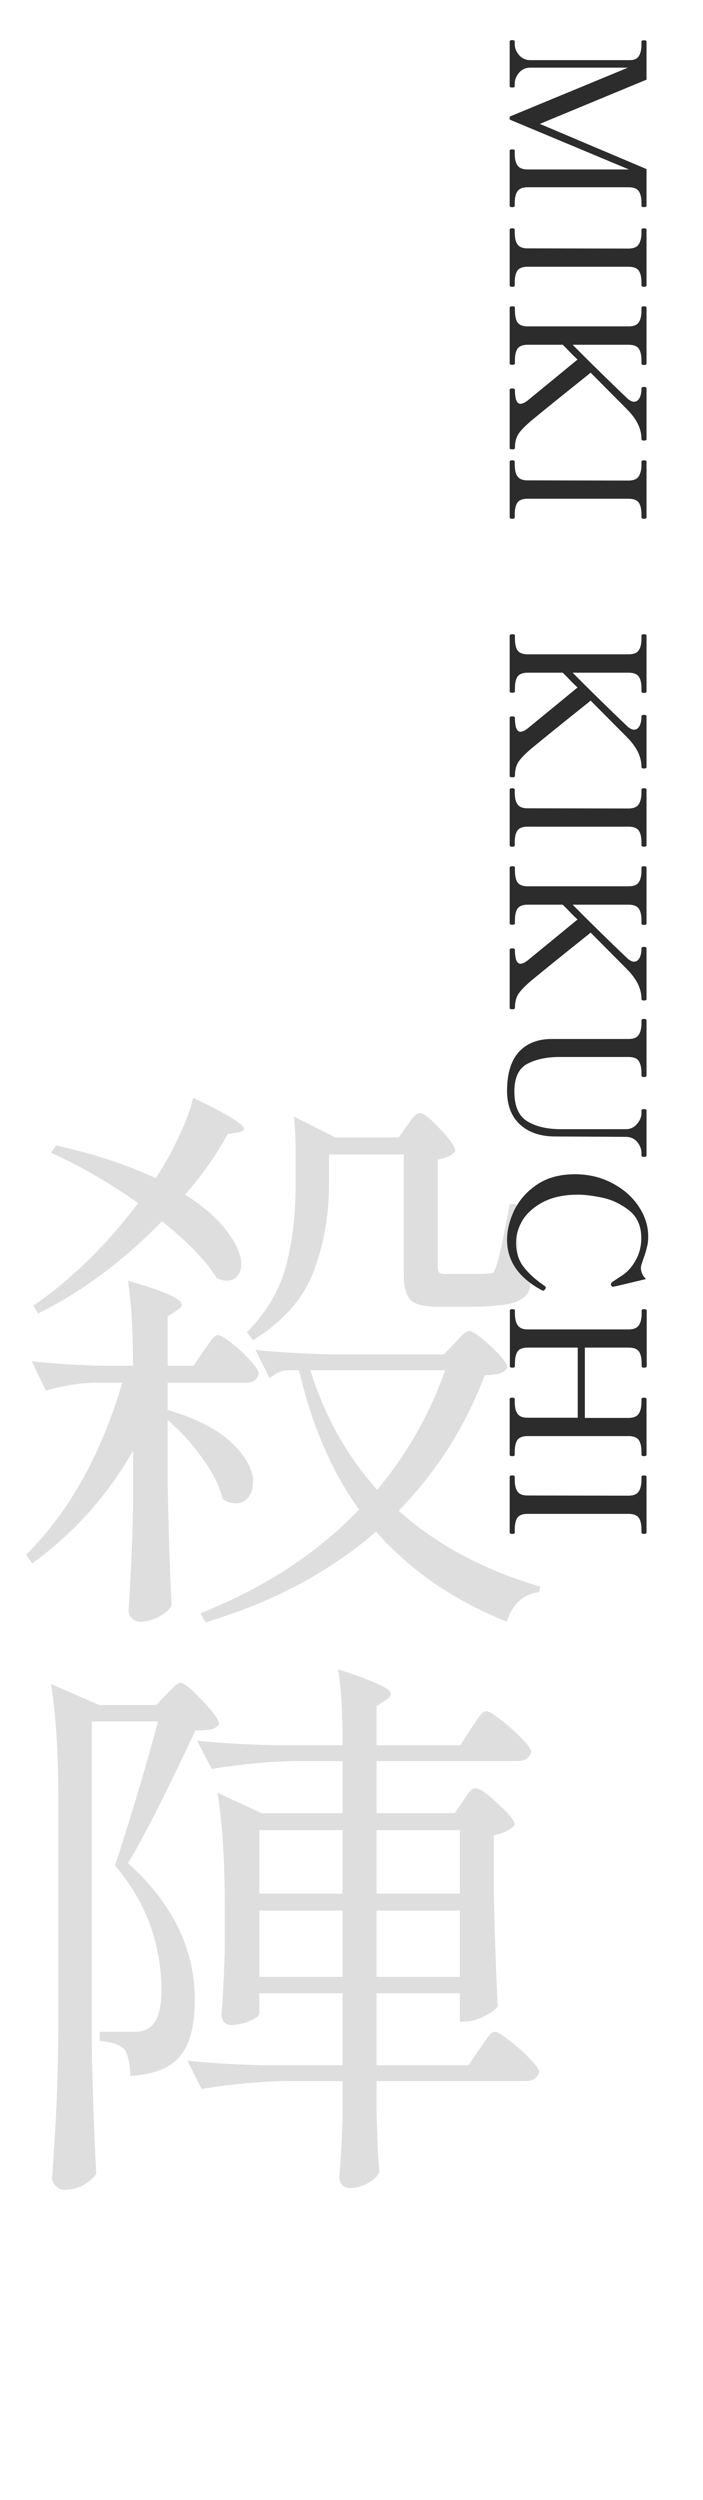
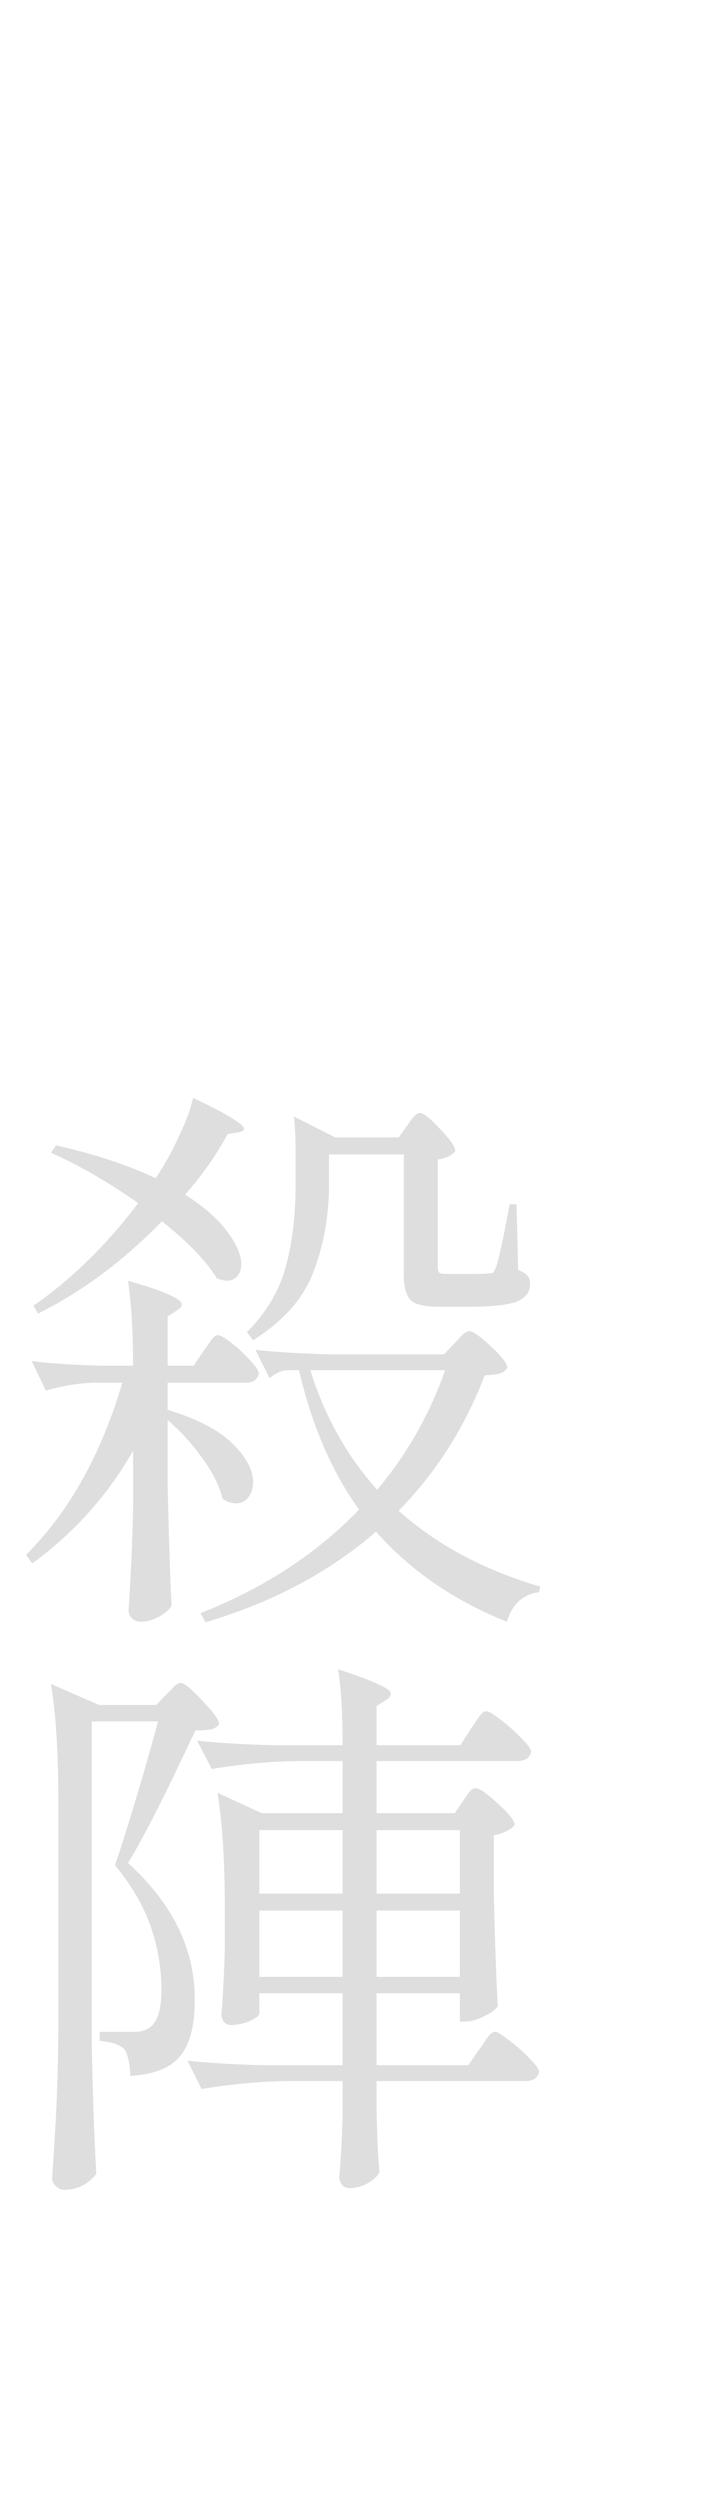
<svg xmlns="http://www.w3.org/2000/svg" width="180" height="640" viewBox="0 0 180 640" fill="none">
  <path d="M47.415 305.835C52.248 308.928 55.825 312.07 58.145 315.26C60.562 318.45 61.77 321.253 61.77 323.67C61.77 324.927 61.432 325.942 60.755 326.715C60.078 327.488 59.16 327.875 58 327.875C57.517 327.875 56.695 327.682 55.535 327.295C52.925 322.945 48.237 318.063 41.47 312.65C31.61 322.8 21.025 330.678 9.715 336.285L8.555 334.255C18.222 327.585 27.163 318.837 35.38 308.01C27.84 302.693 20.397 298.392 13.05 295.105L14.355 293.22C24.215 295.443 32.722 298.247 39.875 301.63C42.002 298.44 43.935 294.96 45.675 291.19C47.512 287.42 48.768 284.037 49.445 281.04C58.145 285.197 62.495 287.855 62.495 289.015C62.495 289.402 62.012 289.692 61.045 289.885L58.29 290.32C55.487 295.54 51.862 300.712 47.415 305.835ZM104.255 288.145C104.545 287.758 104.883 287.275 105.27 286.695C105.753 286.115 106.14 285.68 106.43 285.39C106.817 285.1 107.203 284.955 107.59 284.955C108.46 284.955 110.152 286.308 112.665 289.015C115.275 291.722 116.58 293.607 116.58 294.67C115.807 295.733 114.308 296.458 112.085 296.845V324.395C112.085 325.072 112.23 325.555 112.52 325.845C112.81 326.038 113.487 326.135 114.55 326.135H120.205C123.008 326.135 124.652 326.087 125.135 325.99C125.618 325.99 125.957 325.942 126.15 325.845C126.44 325.652 126.682 325.265 126.875 324.685C127.552 323.138 128.76 317.677 130.5 308.3H132.24L132.675 325.12C133.932 325.603 134.753 326.135 135.14 326.715C135.527 327.198 135.72 327.923 135.72 328.89C135.72 330.823 134.56 332.273 132.24 333.24C129.92 334.11 125.763 334.545 119.77 334.545H112.375C108.702 334.545 106.285 333.965 105.125 332.805C103.965 331.548 103.385 329.373 103.385 326.28V295.54H84.245V303.08C84.245 311.103 82.94 318.547 80.33 325.41C77.817 332.273 72.645 338.17 64.815 343.1L63.22 341.07C68.247 335.947 71.582 330.292 73.225 324.105C74.868 317.918 75.69 310.958 75.69 303.225V294.815C75.69 291.528 75.545 288.532 75.255 285.825L85.84 291.19H102.08L104.255 288.145ZM52.2 345.71C52.587 345.227 52.973 344.695 53.36 344.115C53.747 343.535 54.133 343.003 54.52 342.52C55.003 342.037 55.438 341.795 55.825 341.795C56.405 341.795 57.565 342.472 59.305 343.825C61.045 345.178 62.64 346.677 64.09 348.32C65.54 349.867 66.265 350.978 66.265 351.655C65.975 353.202 64.815 353.975 62.785 353.975H42.92V360.935C50.363 363.158 55.873 366.01 59.45 369.49C63.027 372.97 64.815 376.305 64.815 379.495C64.815 381.042 64.38 382.347 63.51 383.41C62.737 384.377 61.722 384.86 60.465 384.86C59.208 384.86 58.048 384.473 56.985 383.7C56.212 380.413 54.472 376.933 51.765 373.26C49.155 369.587 46.207 366.348 42.92 363.545V379.64C43.21 393.173 43.548 403.662 43.935 411.105C43.355 412.072 42.292 412.99 40.745 413.86C39.198 414.73 37.603 415.165 35.96 415.165C35.09 415.165 34.365 414.875 33.785 414.295C33.205 413.715 32.915 413.038 32.915 412.265C33.495 403.565 33.882 394.817 34.075 386.02V371.375C27.598 382.782 18.995 392.4 8.265 400.23L6.67 398.055C17.69 387.035 25.907 372.342 31.32 353.975H24.215C20.155 354.072 15.998 354.748 11.745 356.005L8.12 348.465C12.953 349.045 18.85 349.432 25.81 349.625H34.075C34.075 341.118 33.64 333.868 32.77 327.875C41.953 330.485 46.545 332.515 46.545 333.965C46.545 334.448 46.158 334.932 45.385 335.415L42.92 337.01V349.625H49.59L52.2 345.71ZM102.08 386.745C111.747 395.445 123.83 401.922 138.33 406.175L138.04 407.625C136.107 407.818 134.415 408.543 132.965 409.8C131.515 411.153 130.452 412.942 129.775 415.165C116.242 409.752 105.077 402.067 96.28 392.11C84.39 402.453 69.842 410.187 52.635 415.31L51.33 412.99C67.667 406.513 81.2 397.668 91.93 386.455C84.97 376.788 79.847 364.898 76.56 350.785H73.37C72.017 350.882 70.567 351.558 69.02 352.815L65.395 345.565C70.712 346.145 77.14 346.532 84.68 346.725H113.68L116.435 343.825C116.725 343.535 117.257 342.955 118.03 342.085C118.9 341.215 119.625 340.78 120.205 340.78C121.075 340.78 122.912 342.085 125.715 344.695C128.518 347.305 129.92 349.142 129.92 350.205C129.437 350.882 128.76 351.365 127.89 351.655C127.117 351.848 125.86 351.993 124.12 352.09C118.997 365.43 111.65 376.982 102.08 386.745ZM79.46 350.785C83.133 362.578 88.837 372.777 96.57 381.38C104.207 372.293 110.007 362.095 113.97 350.785H79.46ZM118.61 460.985C118.803 460.695 119.093 460.26 119.48 459.68C119.963 459.003 120.35 458.52 120.64 458.23C121.027 457.94 121.413 457.795 121.8 457.795C122.767 457.795 124.652 459.1 127.455 461.71C130.355 464.32 131.805 466.157 131.805 467.22C131.322 467.8 130.597 468.332 129.63 468.815C128.663 469.298 127.6 469.637 126.44 469.83V484.765C126.73 497.138 127.068 506.757 127.455 513.62C126.875 514.49 125.667 515.36 123.83 516.23C122.09 517.1 120.543 517.535 119.19 517.535H117.74V510.285H96.425V528.7H119.915L122.815 524.495C123.202 524.012 123.637 523.383 124.12 522.61C124.7 521.74 125.183 521.112 125.57 520.725C125.957 520.338 126.343 520.145 126.73 520.145C127.31 520.145 128.518 520.87 130.355 522.32C132.288 523.77 134.028 525.317 135.575 526.96C137.218 528.603 138.04 529.763 138.04 530.44C137.653 531.987 136.493 532.76 134.56 532.76H96.425V540.735L96.57 545.665C96.667 549.338 96.86 552.77 97.15 555.96C96.763 557.023 95.797 557.99 94.25 558.86C92.703 559.73 91.108 560.165 89.465 560.165C88.692 560.165 88.063 559.875 87.58 559.295C87.097 558.715 86.855 558.038 86.855 557.265C87.242 553.205 87.532 548.082 87.725 541.895V532.76H73.37C66.507 532.857 59.257 533.533 51.62 534.79L47.995 527.54C53.312 528.12 59.74 528.507 67.28 528.7H87.725V510.285H66.41V515.505C66.41 515.988 65.588 516.617 63.945 517.39C62.398 518.067 60.755 518.405 59.015 518.405C58.338 518.405 57.758 518.115 57.275 517.535C56.888 516.955 56.695 516.278 56.695 515.505C57.082 511.155 57.372 505.548 57.565 498.685V488.68C57.565 476.5 56.937 466.592 55.68 458.955L66.99 464.175H87.725V450.835H75.98C69.117 450.932 61.867 451.608 54.23 452.865L50.46 445.615C55.777 446.195 62.205 446.582 69.745 446.775H87.725C87.725 438.558 87.338 432.082 86.565 427.345C91.592 428.988 95.072 430.293 97.005 431.26C99.035 432.13 100.05 432.903 100.05 433.58C100.05 434.16 99.663 434.692 98.89 435.175L96.425 436.77V446.775H117.885L120.64 442.425C121.027 441.942 121.462 441.313 121.945 440.54C122.525 439.67 123.008 439.042 123.395 438.655C123.782 438.268 124.168 438.075 124.555 438.075C125.135 438.075 126.343 438.8 128.18 440.25C130.113 441.7 131.902 443.295 133.545 445.035C135.188 446.678 136.01 447.838 136.01 448.515C135.623 450.062 134.415 450.835 132.385 450.835H96.425V464.175H116.435L118.61 460.985ZM23.49 522.465C23.683 534.452 24.07 545.81 24.65 556.54C22.523 559.247 19.768 560.6 16.385 560.6C15.612 560.6 14.887 560.262 14.21 559.585C13.63 559.005 13.34 558.377 13.34 557.7C13.727 551.997 14.065 546.487 14.355 541.17C14.645 535.757 14.838 528.7 14.935 520V460.84C14.935 448.66 14.307 438.752 13.05 431.115L25.375 436.48H40.02L42.63 433.725C42.92 433.435 43.452 432.903 44.225 432.13C44.998 431.26 45.675 430.825 46.255 430.825C47.125 430.825 48.962 432.323 51.765 435.32C54.665 438.317 56.115 440.347 56.115 441.41C55.728 441.99 55.052 442.425 54.085 442.715C53.118 442.908 51.765 443.005 50.025 443.005C42.195 459.728 36.443 471.038 32.77 476.935C44.177 487.278 49.88 498.927 49.88 511.88C49.88 518.55 48.623 523.383 46.11 526.38C43.693 529.377 39.44 531.068 33.35 531.455C33.35 530.005 33.205 528.652 32.915 527.395C32.625 526.138 32.287 525.22 31.9 524.64C30.74 523.48 28.613 522.755 25.52 522.465V520.145H34.51C35.863 520.145 37.023 519.855 37.99 519.275C40.213 518.018 41.325 514.732 41.325 509.415C41.325 503.808 40.407 498.395 38.57 493.175C36.733 487.858 33.688 482.638 29.435 477.515C30.885 473.262 32.673 467.607 34.8 460.55C36.927 453.493 38.812 446.872 40.455 440.685H23.49V522.465ZM87.725 484.765V468.525H66.41V484.765H87.725ZM117.74 484.765V468.525H96.425V484.765H117.74ZM66.41 489.115V506.08H87.725V489.115H66.41ZM96.425 489.115V506.08H117.74V489.115H96.425Z" fill="#DEDEDE" />
-   <path d="M130.5 10.645C130.5 10.389 130.724 10.261 131.172 10.261C131.588 10.261 131.796 10.389 131.796 10.645L131.796 11.268C131.796 12.293 132.164 13.236 132.9 14.101C133.668 14.964 134.628 15.396 135.78 15.396L161.316 15.396C162.404 15.396 163.156 15.044 163.572 14.341C164.02 13.668 164.244 12.645 164.244 11.268L164.244 10.645C164.244 10.421 164.452 10.309 164.868 10.309C165.316 10.309 165.54 10.421 165.54 10.645L165.54 20.389L138.228 31.716L165.54 43.285L165.54 52.693C165.54 52.821 165.476 52.901 165.348 52.932C165.252 52.996 165.092 53.029 164.868 53.029C164.452 53.029 164.244 52.916 164.244 52.693L164.244 52.02C164.244 50.612 164.004 49.572 163.524 48.901C163.044 48.261 162.196 47.941 160.98 47.941L135.108 47.941C133.86 47.941 132.996 48.276 132.516 48.949C132.036 49.62 131.796 50.645 131.796 52.02L131.796 52.693C131.796 52.916 131.588 53.029 131.172 53.029C130.724 53.029 130.5 52.916 130.5 52.693L130.5 38.532C130.5 38.34 130.724 38.245 131.172 38.245C131.588 38.245 131.796 38.34 131.796 38.532L131.796 39.3C131.796 40.676 132.036 41.7 132.516 42.373C132.996 43.044 133.86 43.38 135.108 43.38L161.028 43.38L130.5 30.613L130.5 29.845L160.788 17.317L135.78 17.317C134.628 17.317 133.668 17.748 132.9 18.613C132.164 19.509 131.796 20.453 131.796 21.445L131.796 22.116C131.796 22.308 131.588 22.404 131.172 22.404C130.724 22.404 130.5 22.308 130.5 22.116L130.5 10.645ZM130.5 58.785C130.5 58.561 130.724 58.449 131.172 58.449C131.588 58.449 131.796 58.561 131.796 58.785L131.796 59.505C131.796 60.881 132.036 61.905 132.516 62.577C132.996 63.249 133.844 63.585 135.06 63.585L160.932 63.633C162.18 63.633 163.044 63.281 163.524 62.577C164.004 61.873 164.244 60.849 164.244 59.505L164.244 58.785C164.244 58.561 164.452 58.449 164.868 58.449C165.316 58.449 165.54 58.561 165.54 58.785L165.54 73.041C165.54 73.201 165.476 73.297 165.348 73.329C165.252 73.393 165.092 73.425 164.868 73.425C164.452 73.425 164.244 73.297 164.244 73.041L164.244 72.369C164.244 70.961 164.004 69.921 163.524 69.249C163.044 68.609 162.18 68.289 160.932 68.289L135.06 68.289C133.812 68.289 132.948 68.625 132.468 69.297C132.02 69.969 131.796 70.993 131.796 72.369L131.796 73.041C131.796 73.201 131.748 73.297 131.652 73.329C131.556 73.393 131.396 73.425 131.172 73.425C130.724 73.425 130.5 73.297 130.5 73.041L130.5 58.785ZM131.844 114.706C131.844 114.93 131.62 115.042 131.172 115.042C130.724 115.042 130.5 114.93 130.5 114.706L130.5 99.778C130.5 99.554 130.724 99.442 131.172 99.442C131.62 99.442 131.844 99.554 131.844 99.778C131.844 102.178 132.324 103.378 133.284 103.378C133.732 103.378 134.324 103.106 135.06 102.562L147.876 92.05C146.916 91.154 146.036 90.274 145.236 89.41L144.084 88.258L135.108 88.258C133.86 88.258 132.996 88.594 132.516 89.266C132.068 89.938 131.844 90.946 131.844 92.29L131.844 93.058C131.844 93.282 131.62 93.394 131.172 93.394C130.724 93.394 130.5 93.282 130.5 93.058L130.5 78.754C130.5 78.53 130.724 78.418 131.172 78.418C131.396 78.418 131.556 78.434 131.652 78.466C131.78 78.53 131.844 78.626 131.844 78.754L131.844 79.474C131.844 80.85 132.068 81.874 132.516 82.546C132.996 83.218 133.86 83.554 135.108 83.554L160.932 83.554C162.212 83.554 163.076 83.218 163.524 82.546C164.004 81.874 164.244 80.85 164.244 79.474L164.244 78.754C164.244 78.53 164.452 78.418 164.868 78.418C165.316 78.418 165.54 78.53 165.54 78.754L165.54 93.058C165.54 93.218 165.476 93.314 165.348 93.346C165.252 93.41 165.092 93.442 164.868 93.442C164.452 93.442 164.244 93.314 164.244 93.058L164.244 92.29C164.244 90.914 164.004 89.89 163.524 89.218C163.044 88.578 162.18 88.258 160.932 88.258L146.628 88.258C148.9 90.562 151.476 93.122 154.356 95.938C157.236 98.754 159.38 100.818 160.788 102.13C161.364 102.61 161.876 102.85 162.324 102.85C162.9 102.85 163.364 102.546 163.716 101.938C164.068 101.33 164.244 100.482 164.244 99.394C164.244 99.17 164.468 99.058 164.916 99.058C165.332 99.058 165.54 99.17 165.54 99.394L165.54 112.402C165.54 112.562 165.492 112.658 165.396 112.69C165.3 112.754 165.14 112.786 164.916 112.786C164.468 112.786 164.244 112.658 164.244 112.402C164.244 109.938 163.156 107.554 160.98 105.25C160.756 104.994 159.236 103.458 156.42 100.642L151.236 95.41L150.228 96.226C143.7 101.442 138.932 105.298 135.924 107.794C134.356 109.138 133.284 110.258 132.708 111.154C132.132 112.082 131.844 113.266 131.844 114.706ZM130.5 118.176C130.5 117.952 130.724 117.84 131.172 117.84C131.588 117.84 131.796 117.952 131.796 118.176L131.796 118.896C131.796 120.272 132.036 121.296 132.516 121.968C132.996 122.64 133.844 122.976 135.06 122.976L160.932 123.024C162.18 123.024 163.044 122.672 163.524 121.968C164.004 121.264 164.244 120.24 164.244 118.896L164.244 118.176C164.244 117.952 164.452 117.84 164.868 117.84C165.316 117.84 165.54 117.952 165.54 118.176L165.54 132.432C165.54 132.592 165.476 132.688 165.348 132.72C165.252 132.784 165.092 132.816 164.868 132.816C164.452 132.816 164.244 132.688 164.244 132.432L164.244 131.76C164.244 130.352 164.004 129.312 163.524 128.64C163.044 128 162.18 127.68 160.932 127.68L135.06 127.68C133.812 127.68 132.948 128.016 132.468 128.688C132.02 129.36 131.796 130.384 131.796 131.76L131.796 132.432C131.796 132.592 131.748 132.688 131.652 132.72C131.556 132.784 131.396 132.816 131.172 132.816C130.724 132.816 130.5 132.688 130.5 132.432L130.5 118.176ZM131.844 198.659C131.844 198.883 131.62 198.995 131.172 198.995C130.724 198.995 130.5 198.883 130.5 198.659L130.5 183.731C130.5 183.507 130.724 183.395 131.172 183.395C131.62 183.395 131.844 183.507 131.844 183.731C131.844 186.131 132.324 187.331 133.284 187.331C133.732 187.331 134.324 187.059 135.06 186.515L147.876 176.003C146.916 175.107 146.036 174.227 145.236 173.363L144.084 172.211L135.108 172.211C133.86 172.211 132.996 172.547 132.516 173.219C132.068 173.891 131.844 174.899 131.844 176.243L131.844 177.011C131.844 177.235 131.62 177.347 131.172 177.347C130.724 177.347 130.5 177.235 130.5 177.011L130.5 162.707C130.5 162.483 130.724 162.371 131.172 162.371C131.396 162.371 131.556 162.387 131.652 162.419C131.78 162.483 131.844 162.579 131.844 162.707L131.844 163.427C131.844 164.803 132.068 165.827 132.516 166.499C132.996 167.171 133.86 167.507 135.108 167.507L160.932 167.507C162.212 167.507 163.076 167.171 163.524 166.499C164.004 165.827 164.244 164.803 164.244 163.427L164.244 162.707C164.244 162.483 164.452 162.371 164.868 162.371C165.316 162.371 165.54 162.483 165.54 162.707L165.54 177.011C165.54 177.171 165.476 177.267 165.348 177.299C165.252 177.363 165.092 177.395 164.868 177.395C164.452 177.395 164.244 177.267 164.244 177.011L164.244 176.243C164.244 174.867 164.004 173.843 163.524 173.171C163.044 172.531 162.18 172.211 160.932 172.211L146.628 172.211C148.9 174.515 151.476 177.075 154.356 179.891C157.236 182.707 159.38 184.771 160.788 186.083C161.364 186.563 161.876 186.803 162.324 186.803C162.9 186.803 163.364 186.499 163.716 185.891C164.068 185.283 164.244 184.435 164.244 183.347C164.244 183.123 164.468 183.011 164.916 183.011C165.332 183.011 165.54 183.123 165.54 183.347L165.54 196.355C165.54 196.515 165.492 196.611 165.396 196.643C165.3 196.707 165.14 196.739 164.916 196.739C164.468 196.739 164.244 196.611 164.244 196.355C164.244 193.891 163.156 191.507 160.98 189.203C160.756 188.947 159.236 187.411 156.42 184.595L151.236 179.363L150.228 180.179C143.7 185.395 138.932 189.251 135.924 191.747C134.356 193.091 133.284 194.211 132.708 195.107C132.132 196.035 131.844 197.219 131.844 198.659ZM130.5 202.129C130.5 201.905 130.724 201.793 131.172 201.793C131.588 201.793 131.796 201.905 131.796 202.129L131.796 202.849C131.796 204.225 132.036 205.249 132.516 205.921C132.996 206.593 133.844 206.929 135.06 206.929L160.932 206.977C162.18 206.977 163.044 206.625 163.524 205.921C164.004 205.217 164.244 204.193 164.244 202.849L164.244 202.129C164.244 201.905 164.452 201.793 164.868 201.793C165.316 201.793 165.54 201.905 165.54 202.129L165.54 216.385C165.54 216.545 165.476 216.641 165.348 216.673C165.252 216.737 165.092 216.769 164.868 216.769C164.452 216.769 164.244 216.641 164.244 216.385L164.244 215.713C164.244 214.305 164.004 213.265 163.524 212.593C163.044 211.953 162.18 211.633 160.932 211.633L135.06 211.633C133.812 211.633 132.948 211.969 132.468 212.641C132.02 213.313 131.796 214.337 131.796 215.713L131.796 216.385C131.796 216.545 131.748 216.641 131.652 216.673C131.556 216.737 131.396 216.769 131.172 216.769C130.724 216.769 130.5 216.641 130.5 216.385L130.5 202.129ZM131.844 258.05C131.844 258.274 131.62 258.386 131.172 258.386C130.724 258.386 130.5 258.274 130.5 258.05L130.5 243.122C130.5 242.898 130.724 242.786 131.172 242.786C131.62 242.786 131.844 242.898 131.844 243.122C131.844 245.522 132.324 246.722 133.284 246.722C133.732 246.722 134.324 246.45 135.06 245.906L147.876 235.394C146.916 234.498 146.036 233.618 145.236 232.754L144.084 231.602L135.108 231.602C133.86 231.602 132.996 231.938 132.516 232.61C132.068 233.282 131.844 234.29 131.844 235.634L131.844 236.402C131.844 236.626 131.62 236.738 131.172 236.738C130.724 236.738 130.5 236.626 130.5 236.402L130.5 222.098C130.5 221.874 130.724 221.762 131.172 221.762C131.396 221.762 131.556 221.778 131.652 221.81C131.78 221.874 131.844 221.97 131.844 222.098L131.844 222.818C131.844 224.194 132.068 225.218 132.516 225.89C132.996 226.562 133.86 226.898 135.108 226.898L160.932 226.898C162.212 226.898 163.076 226.562 163.524 225.89C164.004 225.218 164.244 224.194 164.244 222.818L164.244 222.098C164.244 221.874 164.452 221.762 164.868 221.762C165.316 221.762 165.54 221.874 165.54 222.098L165.54 236.402C165.54 236.562 165.476 236.658 165.348 236.69C165.252 236.754 165.092 236.786 164.868 236.786C164.452 236.786 164.244 236.658 164.244 236.402L164.244 235.634C164.244 234.258 164.004 233.234 163.524 232.562C163.044 231.922 162.18 231.602 160.932 231.602L146.628 231.602C148.9 233.906 151.476 236.466 154.356 239.282C157.236 242.098 159.38 244.162 160.788 245.474C161.364 245.954 161.876 246.194 162.324 246.194C162.9 246.194 163.364 245.89 163.716 245.282C164.068 244.674 164.244 243.826 164.244 242.738C164.244 242.514 164.468 242.402 164.916 242.402C165.332 242.402 165.54 242.514 165.54 242.738L165.54 255.746C165.54 255.906 165.492 256.002 165.396 256.034C165.3 256.098 165.14 256.13 164.916 256.13C164.468 256.13 164.244 256.002 164.244 255.746C164.244 253.282 163.156 250.898 160.98 248.594C160.756 248.338 159.236 246.802 156.42 243.986L151.236 238.754L150.228 239.57C143.7 244.786 138.932 248.642 135.924 251.138C134.356 252.482 133.284 253.602 132.708 254.498C132.132 255.426 131.844 256.61 131.844 258.05ZM129.828 279.232C129.828 274.847 130.836 271.535 132.852 269.295C134.9 267.087 137.7 265.983 141.252 265.984L160.98 265.984C162.228 265.984 163.076 265.632 163.524 264.928C164.004 264.256 164.244 263.232 164.244 261.856L164.244 261.184C164.244 260.96 164.452 260.848 164.868 260.848C165.316 260.848 165.54 260.96 165.54 261.184L165.54 275.392C165.54 275.52 165.476 275.6 165.348 275.632C165.252 275.696 165.092 275.728 164.868 275.728C164.452 275.728 164.244 275.616 164.244 275.392L164.244 274.72C164.244 273.344 164.004 272.304 163.524 271.6C163.076 270.928 162.228 270.592 160.98 270.592L143.268 270.592C140.036 270.592 137.3 271.167 135.06 272.319C132.82 273.503 131.7 275.871 131.7 279.423C131.7 283.168 132.804 285.712 135.012 287.056C137.22 288.4 140.084 289.072 143.604 289.072L160.26 289.072C161.412 289.072 162.356 288.624 163.092 287.728C163.86 286.864 164.244 285.936 164.244 284.944L164.244 284.272C164.244 284.048 164.452 283.936 164.868 283.936C165.316 283.936 165.54 284.048 165.54 284.272L165.54 295.792C165.54 295.952 165.476 296.048 165.348 296.08C165.252 296.144 165.092 296.176 164.868 296.176C164.452 296.176 164.244 296.048 164.244 295.792L164.244 295.168C164.244 294.176 163.876 293.232 163.14 292.336C162.404 291.472 161.444 291.04 160.26 291.04L142.212 290.944C138.372 290.944 135.348 289.92 133.14 287.872C130.932 285.856 129.828 282.976 129.828 279.232ZM129.828 317.409C129.828 314.945 130.452 312.401 131.7 309.777C132.98 307.185 134.916 305.009 137.508 303.249C140.132 301.489 143.364 300.609 147.204 300.609C150.692 300.609 153.86 301.361 156.708 302.865C159.588 304.369 161.844 306.337 163.476 308.769C165.14 311.233 165.972 313.825 165.972 316.545C165.972 317.569 165.86 318.497 165.636 319.329C165.444 320.193 165.14 321.185 164.724 322.305C164.564 322.753 164.42 323.185 164.292 323.601C164.164 324.017 164.1 324.353 164.1 324.609C164.1 325.633 164.532 326.577 165.396 327.441C161.172 328.465 158.548 329.089 157.524 329.313L157.044 329.409C156.884 329.409 156.756 329.377 156.66 329.313C156.596 329.249 156.532 329.153 156.468 329.025C156.436 328.961 156.42 328.881 156.42 328.785C156.42 328.593 156.532 328.401 156.756 328.209C156.98 328.049 157.796 327.505 159.204 326.577C160.644 325.649 161.828 324.337 162.756 322.641C163.716 320.945 164.196 319.041 164.196 316.929C164.196 313.857 163.14 311.489 161.028 309.825C158.916 308.193 156.644 307.121 154.212 306.609C151.78 306.097 149.716 305.841 148.02 305.841C144.468 305.841 141.492 306.465 139.092 307.713C136.724 308.961 134.964 310.513 133.812 312.369C132.692 314.257 132.132 316.177 132.132 318.129C132.132 320.593 132.788 322.673 134.1 324.369C135.412 326.065 137.204 327.681 139.476 329.217C139.668 329.377 139.764 329.521 139.764 329.649C139.764 329.745 139.684 329.889 139.524 330.081C139.396 330.305 139.236 330.417 139.044 330.417C138.98 330.417 138.884 330.385 138.756 330.321C132.804 327.121 129.828 322.817 129.828 317.409ZM131.796 372.4C131.796 372.56 131.748 372.656 131.652 372.688C131.556 372.752 131.396 372.784 131.172 372.784C130.724 372.784 130.5 372.656 130.5 372.4L130.5 358.144C130.5 357.92 130.724 357.808 131.172 357.808C131.588 357.808 131.796 357.92 131.796 358.144L131.796 358.864C131.796 360.24 132.036 361.264 132.516 361.936C132.996 362.608 133.844 362.944 135.06 362.944L147.924 362.944L147.924 344.992L135.108 344.992C133.86 344.992 132.996 345.328 132.516 346C132.068 346.672 131.844 347.696 131.844 349.072L131.844 349.744C131.844 349.904 131.78 350 131.652 350.032C131.556 350.096 131.396 350.128 131.172 350.128C130.756 350.128 130.548 350 130.548 349.744L130.548 335.488C130.548 335.264 130.756 335.152 131.172 335.152C131.62 335.152 131.844 335.264 131.844 335.488L131.844 336.208C131.844 337.584 132.084 338.608 132.564 339.28C133.044 339.984 133.892 340.336 135.108 340.336L160.98 340.336C162.228 340.336 163.092 339.984 163.572 339.28C164.052 338.576 164.292 337.552 164.292 336.208L164.292 335.488C164.292 335.264 164.5 335.152 164.916 335.152C165.364 335.152 165.588 335.264 165.588 335.488L165.588 349.744C165.588 350 165.364 350.128 164.916 350.128C164.5 350.128 164.292 350 164.292 349.744L164.292 349.072C164.292 347.664 164.052 346.624 163.572 345.952C163.092 345.312 162.228 344.992 160.98 344.992L149.748 344.992L149.748 362.992L160.932 362.992C162.18 362.992 163.044 362.64 163.524 361.936C164.004 361.232 164.244 360.208 164.244 358.864L164.244 358.144C164.244 357.92 164.452 357.808 164.868 357.808C165.316 357.808 165.54 357.92 165.54 358.144L165.54 372.4C165.54 372.56 165.476 372.656 165.348 372.688C165.252 372.752 165.092 372.784 164.868 372.784C164.452 372.784 164.244 372.656 164.244 372.4L164.244 371.728C164.244 370.32 164.004 369.28 163.524 368.608C163.044 367.968 162.18 367.648 160.932 367.648L135.06 367.648C133.812 367.648 132.948 367.984 132.468 368.656C132.02 369.328 131.796 370.352 131.796 371.728L131.796 372.4ZM130.5 378.051C130.5 377.827 130.724 377.715 131.172 377.715C131.588 377.715 131.796 377.827 131.796 378.051L131.796 378.771C131.796 380.147 132.036 381.171 132.516 381.843C132.996 382.515 133.844 382.851 135.06 382.851L160.932 382.899C162.18 382.899 163.044 382.547 163.524 381.843C164.004 381.139 164.244 380.115 164.244 378.771L164.244 378.051C164.244 377.827 164.452 377.715 164.868 377.715C165.316 377.715 165.54 377.827 165.54 378.051L165.54 392.307C165.54 392.467 165.476 392.563 165.348 392.595C165.252 392.659 165.092 392.691 164.868 392.691C164.452 392.691 164.244 392.563 164.244 392.307L164.244 391.635C164.244 390.227 164.004 389.187 163.524 388.515C163.044 387.875 162.18 387.555 160.932 387.555L135.06 387.555C133.812 387.555 132.948 387.891 132.468 388.563C132.02 389.235 131.796 390.259 131.796 391.635L131.796 392.307C131.796 392.467 131.748 392.563 131.652 392.595C131.556 392.659 131.396 392.691 131.172 392.691C130.724 392.691 130.5 392.563 130.5 392.307L130.5 378.051Z" fill="#2C2C2C" />
</svg>